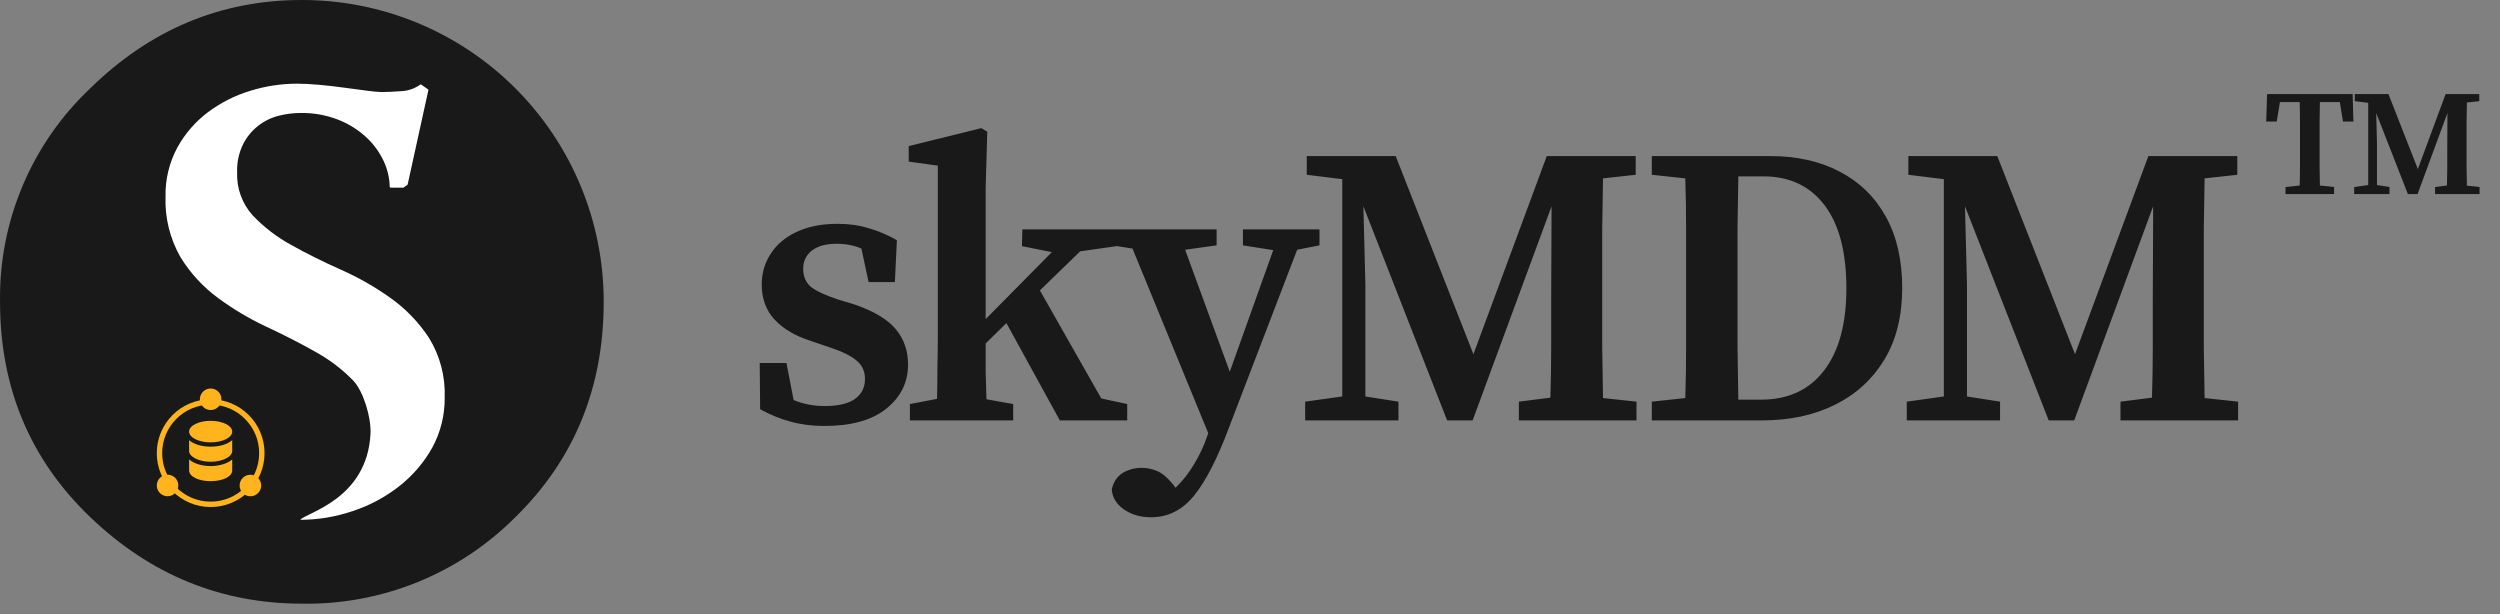
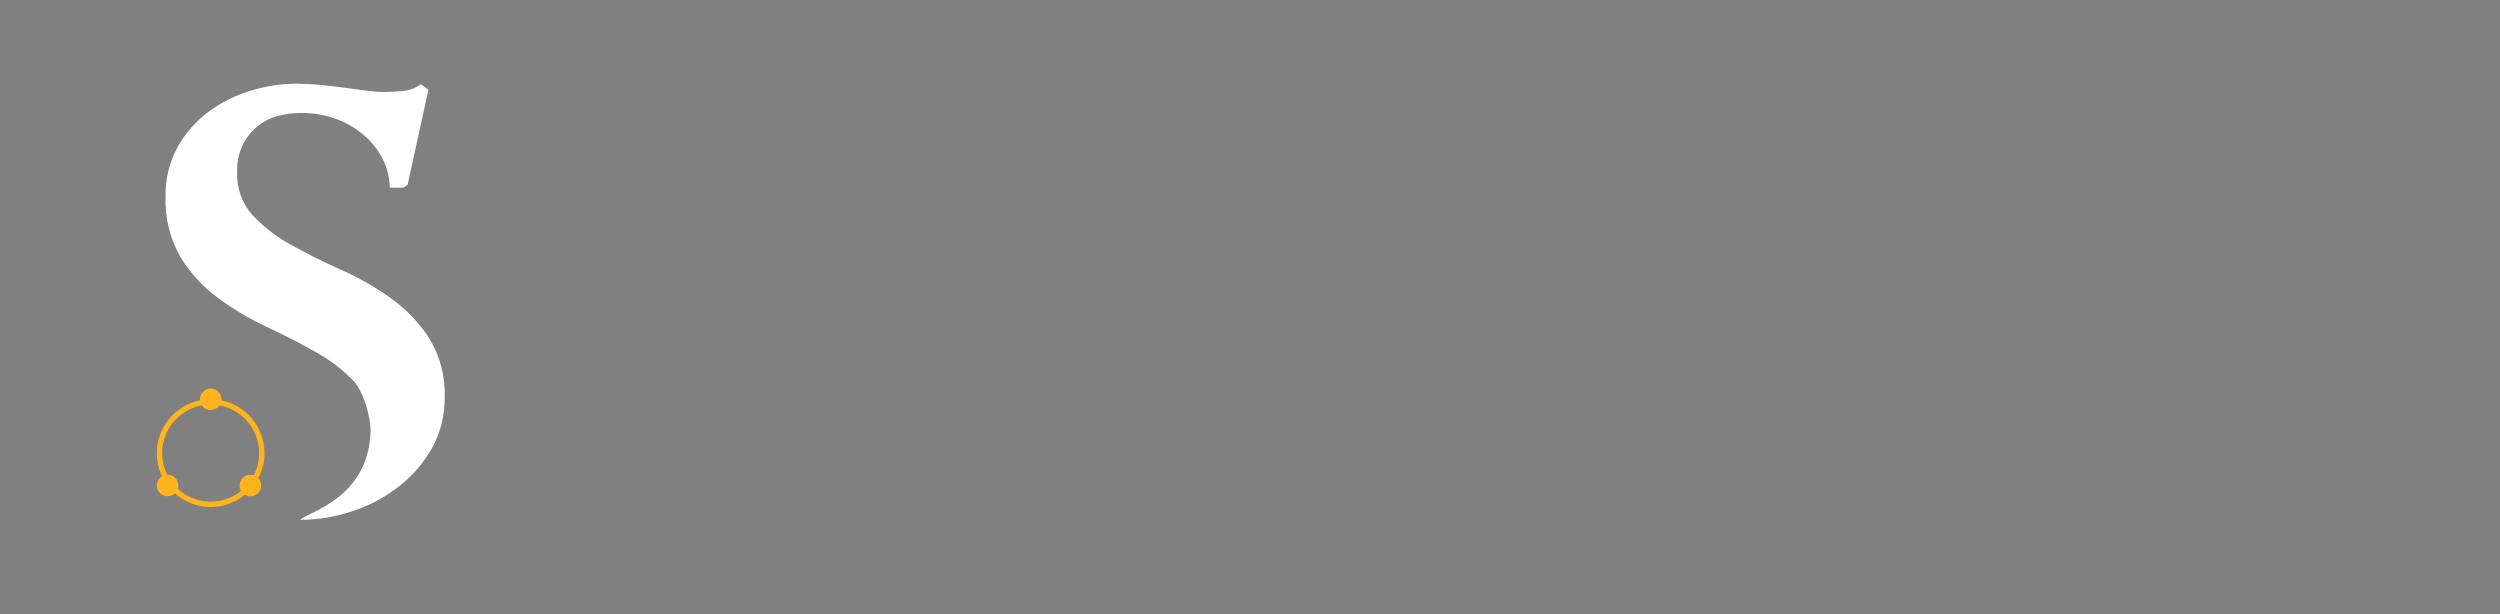
<svg xmlns="http://www.w3.org/2000/svg" width="232" height="57" viewBox="0 0 232 57" fill="none">
  <rect x="0" y="0" width="232" height="57" fill="#808080" stroke="none" />
-   <path d="M47.828 47.991C53.291 42.641 56.023 35.981 56.023 28.01C56.027 24.331 55.305 20.686 53.899 17.286C52.493 13.886 50.43 10.797 47.828 8.195C45.226 5.593 42.137 3.53 38.737 2.124C35.337 0.718 31.692 -0.004 28.013 1.73303e-05C20.502 1.73303e-05 13.956 2.732 8.375 8.196C5.682 10.738 3.547 13.812 2.106 17.223C0.665 20.634 -0.052 24.307 0.003 28.01C0.003 35.984 2.794 42.645 8.375 47.991C13.956 53.337 20.502 56.013 28.013 56.02C31.686 56.083 35.334 55.404 38.739 54.025C42.143 52.645 45.234 50.593 47.828 47.991Z" fill="#191919" />
  <path d="M27.873 48.239C29.519 48.235 31.153 47.963 32.712 47.435C34.275 46.924 35.737 46.145 37.033 45.132C38.284 44.157 39.328 42.942 40.104 41.559C40.887 40.128 41.287 38.52 41.266 36.89C41.339 34.95 40.837 33.032 39.824 31.376C38.876 29.927 37.666 28.667 36.255 27.662C34.808 26.629 33.26 25.746 31.634 25.027C29.974 24.287 28.433 23.52 27.012 22.724C25.686 22.002 24.482 21.076 23.443 19.98C22.463 18.887 21.947 17.454 22.006 15.986C21.972 15.065 22.172 14.149 22.587 13.325C22.923 12.681 23.393 12.116 23.966 11.669C24.538 11.221 25.2 10.902 25.907 10.732C26.55 10.571 27.21 10.487 27.873 10.483C29.084 10.462 30.288 10.678 31.416 11.121C32.374 11.501 33.253 12.055 34.009 12.755C34.683 13.384 35.229 14.138 35.617 14.975C35.961 15.715 36.148 16.519 36.167 17.335C36.167 17.356 36.175 17.375 36.19 17.39C36.204 17.405 36.224 17.413 36.245 17.413H37.443L37.827 17.138L39.751 8.372C39.755 8.356 39.754 8.34 39.749 8.325C39.743 8.311 39.733 8.298 39.72 8.289L39.093 7.853C39.079 7.843 39.063 7.838 39.046 7.838C39.029 7.838 39.013 7.843 38.999 7.853C38.485 8.219 37.876 8.43 37.246 8.46C36.53 8.512 35.908 8.543 35.394 8.543C34.977 8.527 34.562 8.489 34.149 8.429C33.537 8.356 32.847 8.263 32.074 8.154C31.302 8.045 30.518 7.952 29.668 7.874C28.817 7.796 28.111 7.765 27.536 7.765C26.072 7.769 24.617 7.993 23.22 8.429C21.814 8.855 20.492 9.522 19.314 10.4C18.144 11.277 17.174 12.393 16.467 13.673C15.707 15.076 15.327 16.653 15.362 18.248C15.292 20.211 15.772 22.155 16.747 23.86C17.655 25.339 18.84 26.628 20.238 27.657C21.656 28.701 23.174 29.601 24.771 30.344C26.393 31.101 27.906 31.878 29.31 32.673C30.597 33.383 31.772 34.279 32.795 35.334C33.719 36.314 34.461 38.742 34.383 40.257C34.071 46.305 28.485 47.55 27.873 48.229" fill="white" />
-   <path d="M21.549 43.652C21.548 44.222 20.689 44.652 19.549 44.652C18.408 44.652 17.549 44.222 17.549 43.652V42.635C17.975 43.009 18.704 43.252 19.549 43.252C20.393 43.251 21.122 43.01 21.549 42.635V43.652ZM21.549 41.852C21.548 42.394 20.632 42.852 19.549 42.852C18.465 42.852 17.549 42.394 17.549 41.852V40.847C17.971 41.217 18.694 41.452 19.549 41.452C20.403 41.452 21.126 41.218 21.549 40.847V41.852ZM19.549 39.052C20.653 39.052 21.549 39.5 21.549 40.052C21.548 40.605 20.653 41.052 19.549 41.052C18.444 41.052 17.549 40.605 17.549 40.052C17.549 39.5 18.444 39.052 19.549 39.052Z" fill="#FFB31C" />
  <circle cx="19.549" cy="37.052" r="1" fill="#FFB31C" />
  <circle cx="23.237" cy="45.056" r="1" fill="#FFB31C" />
  <circle cx="15.549" cy="45.052" r="1" fill="#FFB31C" />
  <path d="M24.549 42.052C24.549 44.814 22.31 47.052 19.549 47.052C16.787 47.052 14.549 44.814 14.549 42.052C14.549 39.291 16.787 37.052 19.549 37.052C22.31 37.052 24.549 39.291 24.549 42.052ZM15.049 42.052C15.049 44.538 17.063 46.552 19.549 46.552C22.034 46.552 24.049 44.538 24.049 42.052C24.049 39.567 22.034 37.552 19.549 37.552C17.063 37.552 15.049 39.567 15.049 42.052Z" fill="#FFB31C" />
-   <path d="M76.497 39.53C75.362 39.53 74.314 39.394 73.352 39.123C72.415 38.876 71.477 38.494 70.54 37.976L70.503 33.684H72.982L73.648 37.125C74.536 37.495 75.498 37.68 76.534 37.68C77.792 37.68 78.729 37.458 79.346 37.014C79.963 36.57 80.271 35.953 80.271 35.164C80.271 34.473 80.024 33.918 79.531 33.499C79.038 33.055 78.199 32.636 77.015 32.241L75.165 31.612C73.784 31.168 72.686 30.514 71.872 29.651C71.083 28.788 70.688 27.702 70.688 26.395C70.688 25.359 70.959 24.422 71.502 23.583C72.045 22.72 72.834 22.041 73.87 21.548C74.931 21.03 76.213 20.771 77.718 20.771C78.779 20.771 79.741 20.907 80.604 21.178C81.492 21.425 82.368 21.795 83.231 22.288L83.046 26.173H80.604L79.938 23.065C79.247 22.769 78.483 22.621 77.644 22.621C76.657 22.621 75.893 22.831 75.35 23.25C74.807 23.669 74.536 24.237 74.536 24.952C74.536 25.618 74.758 26.161 75.202 26.58C75.671 26.975 76.534 27.382 77.792 27.801L79.272 28.245C81.073 28.862 82.355 29.626 83.12 30.539C83.885 31.452 84.267 32.549 84.267 33.832C84.267 35.485 83.589 36.854 82.232 37.939C80.9 39 78.988 39.53 76.497 39.53ZM84.44 39.012V37.495L86.956 37.014C86.98 36.077 86.993 35.09 86.993 34.054C87.017 33.018 87.03 32.081 87.03 31.242V15.369L84.329 14.999V13.556L91.063 11.891L91.618 12.224L91.47 17.441V29.614L97.612 23.398L94.837 22.843L94.874 21.289H103.606V22.843L100.239 23.324L96.502 26.95L102.2 36.977L104.605 37.495V39.012H98.352L93.394 29.984L91.47 31.871C91.47 32.71 91.47 33.585 91.47 34.498C91.494 35.386 91.519 36.237 91.544 37.051L94.023 37.495V39.012H84.44ZM115.344 22.769V21.289H122.448V22.769L120.376 23.176L114.049 39.678C112.989 42.515 111.916 44.611 110.83 45.968C109.745 47.325 108.401 48.003 106.797 48.003C105.835 48.003 104.997 47.756 104.281 47.263C103.591 46.77 103.221 46.153 103.171 45.413C103.319 44.747 103.652 44.241 104.17 43.896C104.713 43.575 105.305 43.415 105.946 43.415C106.44 43.415 106.921 43.514 107.389 43.711C107.883 43.933 108.376 44.352 108.869 44.969L109.091 45.265C109.757 44.624 110.337 43.884 110.83 43.045C111.324 42.231 111.731 41.355 112.051 40.418L112.125 40.196L105.095 23.065L103.208 22.769V21.289H112.902V22.769L109.979 23.176L114.123 34.498L118.156 23.213L115.344 22.769ZM121.12 39.012V37.273L124.561 36.792V16.627L121.268 16.22V14.481H129.519L136.734 32.87L143.542 14.481H151.793V16.22L148.759 16.553C148.734 18.082 148.71 19.636 148.685 21.215C148.685 22.769 148.685 24.348 148.685 25.951V27.542C148.685 29.121 148.685 30.699 148.685 32.278C148.71 33.832 148.734 35.386 148.759 36.94L151.867 37.273V39.012H140.952V37.273L143.875 36.903C143.924 35.374 143.949 33.857 143.949 32.352C143.949 30.823 143.949 29.355 143.949 27.949L143.986 19.143L136.66 39.012H134.292L126.522 19.143L126.707 26.395V36.792L129.778 37.273V39.012H121.12ZM161.243 27.246C161.243 28.948 161.243 30.613 161.243 32.241C161.268 33.869 161.293 35.485 161.317 37.088H163.426C165.942 37.088 167.891 36.188 169.272 34.387C170.654 32.586 171.344 30.046 171.344 26.765C171.344 23.386 170.666 20.808 169.309 19.032C167.953 17.256 166.066 16.368 163.648 16.368H161.317C161.293 17.947 161.268 19.538 161.243 21.141C161.243 22.744 161.243 24.348 161.243 25.951V27.246ZM153.288 16.22V14.481H164.24C166.732 14.481 168.89 14.962 170.715 15.924C172.565 16.886 173.996 18.28 175.007 20.105C176.019 21.93 176.524 24.138 176.524 26.728C176.524 29.343 175.969 31.563 174.859 33.388C173.749 35.213 172.22 36.607 170.271 37.569C168.323 38.531 166.078 39.012 163.537 39.012H153.288V37.273L156.396 36.94C156.446 35.386 156.47 33.807 156.47 32.204C156.47 30.601 156.47 28.948 156.47 27.246V25.951C156.47 24.397 156.47 22.843 156.47 21.289C156.47 19.71 156.446 18.132 156.396 16.553L153.288 16.22ZM176.948 39.012V37.273L180.389 36.792V16.627L177.096 16.22V14.481H185.347L192.562 32.87L199.37 14.481H207.621V16.22L204.587 16.553C204.562 18.082 204.538 19.636 204.513 21.215C204.513 22.769 204.513 24.348 204.513 25.951V27.542C204.513 29.121 204.513 30.699 204.513 32.278C204.538 33.832 204.562 35.386 204.587 36.94L207.695 37.273V39.012H196.78V37.273L199.703 36.903C199.752 35.374 199.777 33.857 199.777 32.352C199.777 30.823 199.777 29.355 199.777 27.949L199.814 19.143L192.488 39.012H190.12L182.35 19.143L182.535 26.395V36.792L185.606 37.273V39.012H176.948Z" fill="#191919" />
-   <path d="M210.303 11.278L210.387 8.73H218.325L218.395 11.278H217.429L217.135 9.472H215.287C215.278 10.06 215.268 10.657 215.259 11.264C215.259 11.861 215.259 12.463 215.259 13.07V13.672C215.259 14.26 215.259 14.853 215.259 15.45C215.268 16.038 215.278 16.626 215.287 17.214L216.603 17.354V18.012H212.095V17.354L213.411 17.214C213.43 16.635 213.439 16.052 213.439 15.464C213.439 14.867 213.439 14.269 213.439 13.672V13.07C213.439 12.473 213.439 11.875 213.439 11.278C213.439 10.671 213.43 10.069 213.411 9.472H211.577L211.283 11.278H210.303ZM218.469 18.012V17.354L219.771 17.172V9.542L218.525 9.388V8.73H221.647L224.377 15.688L226.953 8.73H230.075V9.388L228.927 9.514C228.917 10.093 228.908 10.681 228.899 11.278C228.899 11.866 228.899 12.463 228.899 13.07V13.672C228.899 14.269 228.899 14.867 228.899 15.464C228.908 16.052 228.917 16.64 228.927 17.228L230.103 17.354V18.012H225.973V17.354L227.079 17.214C227.097 16.635 227.107 16.061 227.107 15.492C227.107 14.913 227.107 14.358 227.107 13.826L227.121 10.494L224.349 18.012H223.453L220.513 10.494L220.583 13.238V17.172L221.745 17.354V18.012H218.469Z" fill="#191919" />
</svg>